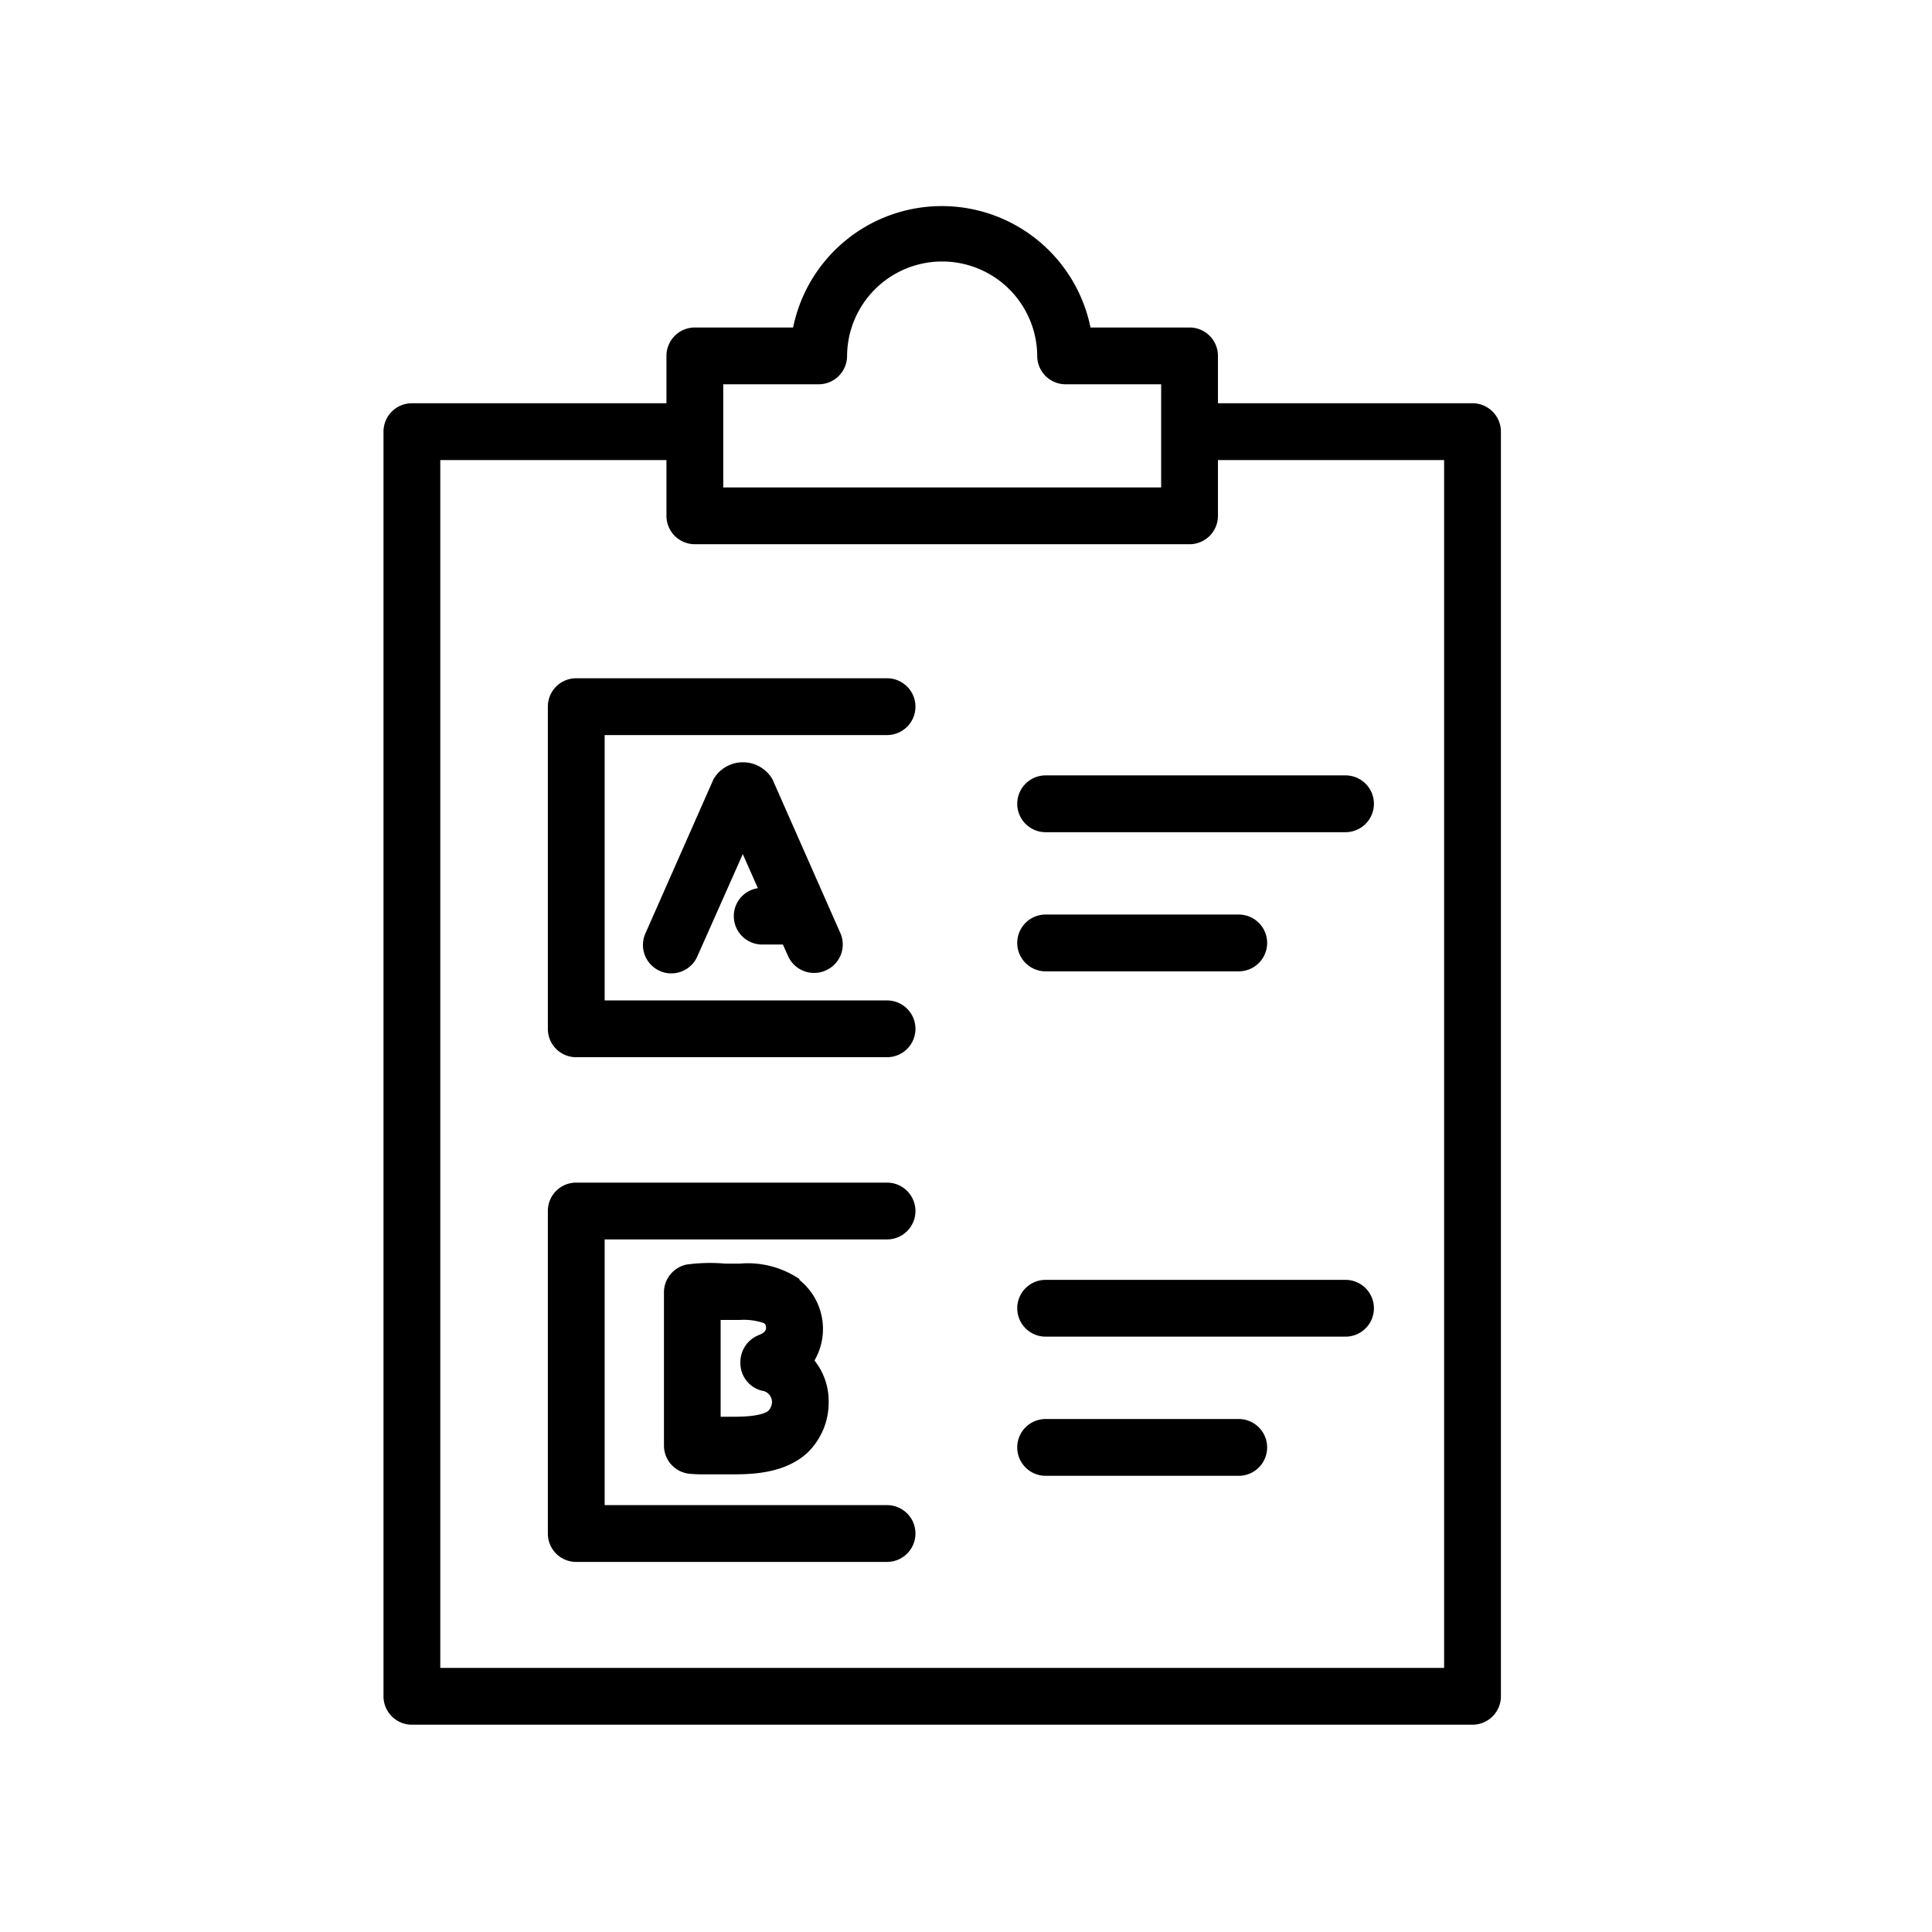
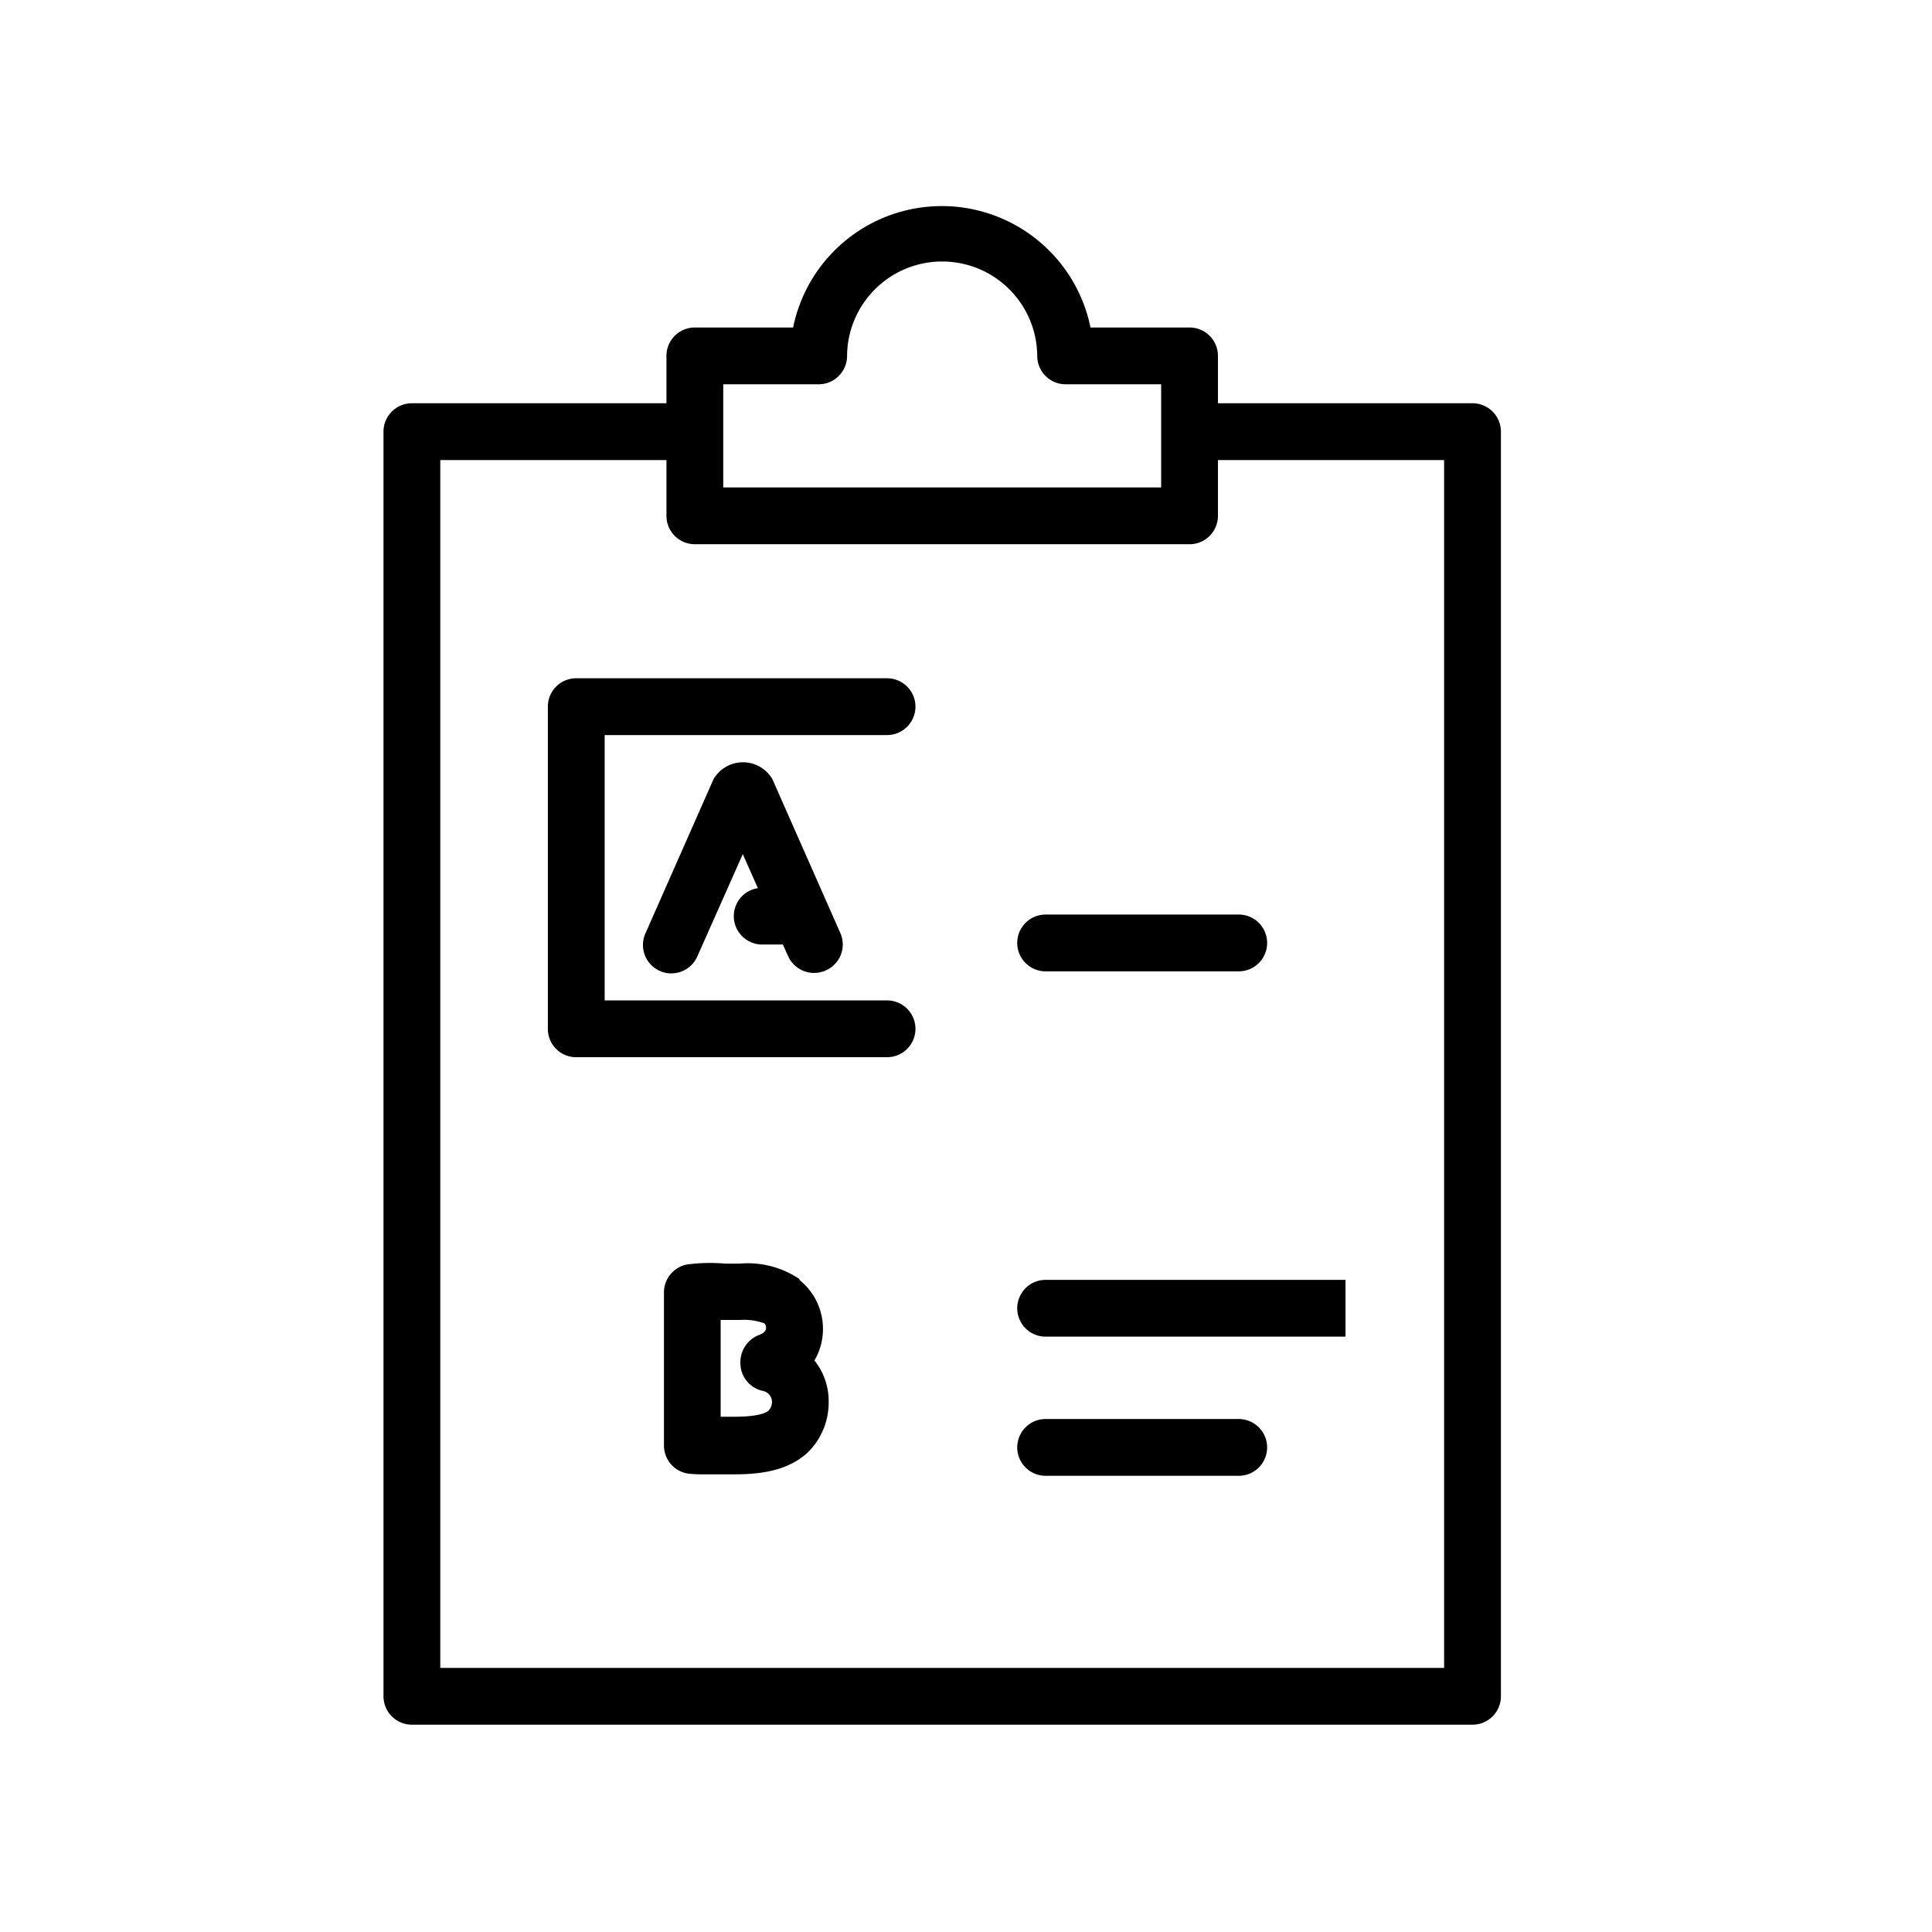
<svg xmlns="http://www.w3.org/2000/svg" id="Ebene_1" data-name="Ebene 1" viewBox="0 0 170.08 170.08">
-   <path d="M89.55,70.76a2.5,2.5,0,0,0,2.5,2.5h26.4a2.5,2.5,0,0,0,0-5H92.05A2.5,2.5,0,0,0,89.55,70.76Z" />
  <path d="M92.05,85.51h17a2.5,2.5,0,0,0,0-5h-17a2.5,2.5,0,0,0,0,5Z" />
-   <path d="M80.59,106.61a2.5,2.5,0,0,0-2.5-2.5H50.73a2.49,2.49,0,0,0-2.5,2.5V135a2.49,2.49,0,0,0,2.5,2.5H78.09a2.5,2.5,0,0,0,0-5H53.23V109.11H78.09A2.5,2.5,0,0,0,80.59,106.61Z" />
-   <path d="M118.45,112.67H92.05a2.5,2.5,0,0,0,0,5h26.4a2.5,2.5,0,0,0,0-5Z" />
+   <path d="M118.45,112.67H92.05a2.5,2.5,0,0,0,0,5h26.4Z" />
  <path d="M109.05,124.92h-17a2.5,2.5,0,0,0,0,5h17a2.5,2.5,0,0,0,0-5Z" />
  <path d="M80.59,62.21a2.5,2.5,0,0,0-2.5-2.5H50.73a2.49,2.49,0,0,0-2.5,2.5V90.57a2.49,2.49,0,0,0,2.5,2.5H78.09a2.5,2.5,0,0,0,0-5H53.23V64.71H78.09A2.5,2.5,0,0,0,80.59,62.21Z" />
  <path d="M132.13,149.33V38a2.5,2.5,0,0,0-2.5-2.5H107.22V31.33a2.5,2.5,0,0,0-2.5-2.5H96a13.36,13.36,0,0,0-26.18,0H61.17a2.5,2.5,0,0,0-2.5,2.5V35.5H36.26a2.5,2.5,0,0,0-2.5,2.5V149.33a2.5,2.5,0,0,0,2.5,2.5h93.37A2.5,2.5,0,0,0,132.13,149.33ZM63.67,33.83h8.4a2.5,2.5,0,0,0,2.5-2.44,8.37,8.37,0,0,1,16.74,0,2.5,2.5,0,0,0,2.5,2.44h8.41v9.08H63.67Zm63.46,113H38.76V40.5H58.67v4.91a2.5,2.5,0,0,0,2.5,2.5h43.55a2.5,2.5,0,0,0,2.5-2.5V40.5h19.91Z" />
  <path d="M70.38,112.6a8.1,8.1,0,0,0-5.24-1.36l-1.3,0a15.49,15.49,0,0,0-3.39.08,2.51,2.51,0,0,0-2,2.45v13.48a2.5,2.5,0,0,0,2.16,2.48,10.79,10.79,0,0,0,1.29.06l1.45,0,1.3,0c2,0,4.57-.21,6.41-1.88a6.14,6.14,0,0,0,1.89-4.5,5.72,5.72,0,0,0-1.25-3.64,5.53,5.53,0,0,0-1.33-7.1Zm-2.74,11.6c-.18.15-.81.52-3,.52l-1.2,0V116.2h.21c.54,0,1.06,0,1.47,0a5.37,5.37,0,0,1,2.13.28l.08.07s.11.08.11.37-.33.5-.64.61A2.56,2.56,0,0,0,65.18,120a2.5,2.5,0,0,0,1.9,2.43,1,1,0,0,1,.88,1A1.15,1.15,0,0,1,67.64,124.2Z" />
  <path d="M64.6,80.65a2.5,2.5,0,0,0,2.5,2.5h1.82l.45,1a2.5,2.5,0,0,0,2.3,1.5,2.4,2.4,0,0,0,1-.21A2.49,2.49,0,0,0,74,82.19L68,68.6a3,3,0,0,0-5.19,0l-6,13.59a2.5,2.5,0,0,0,1.29,3.29,2.33,2.33,0,0,0,1,.21,2.5,2.5,0,0,0,2.29-1.5l4-9,1.33,3A2.48,2.48,0,0,0,64.6,80.65Z" />
</svg>